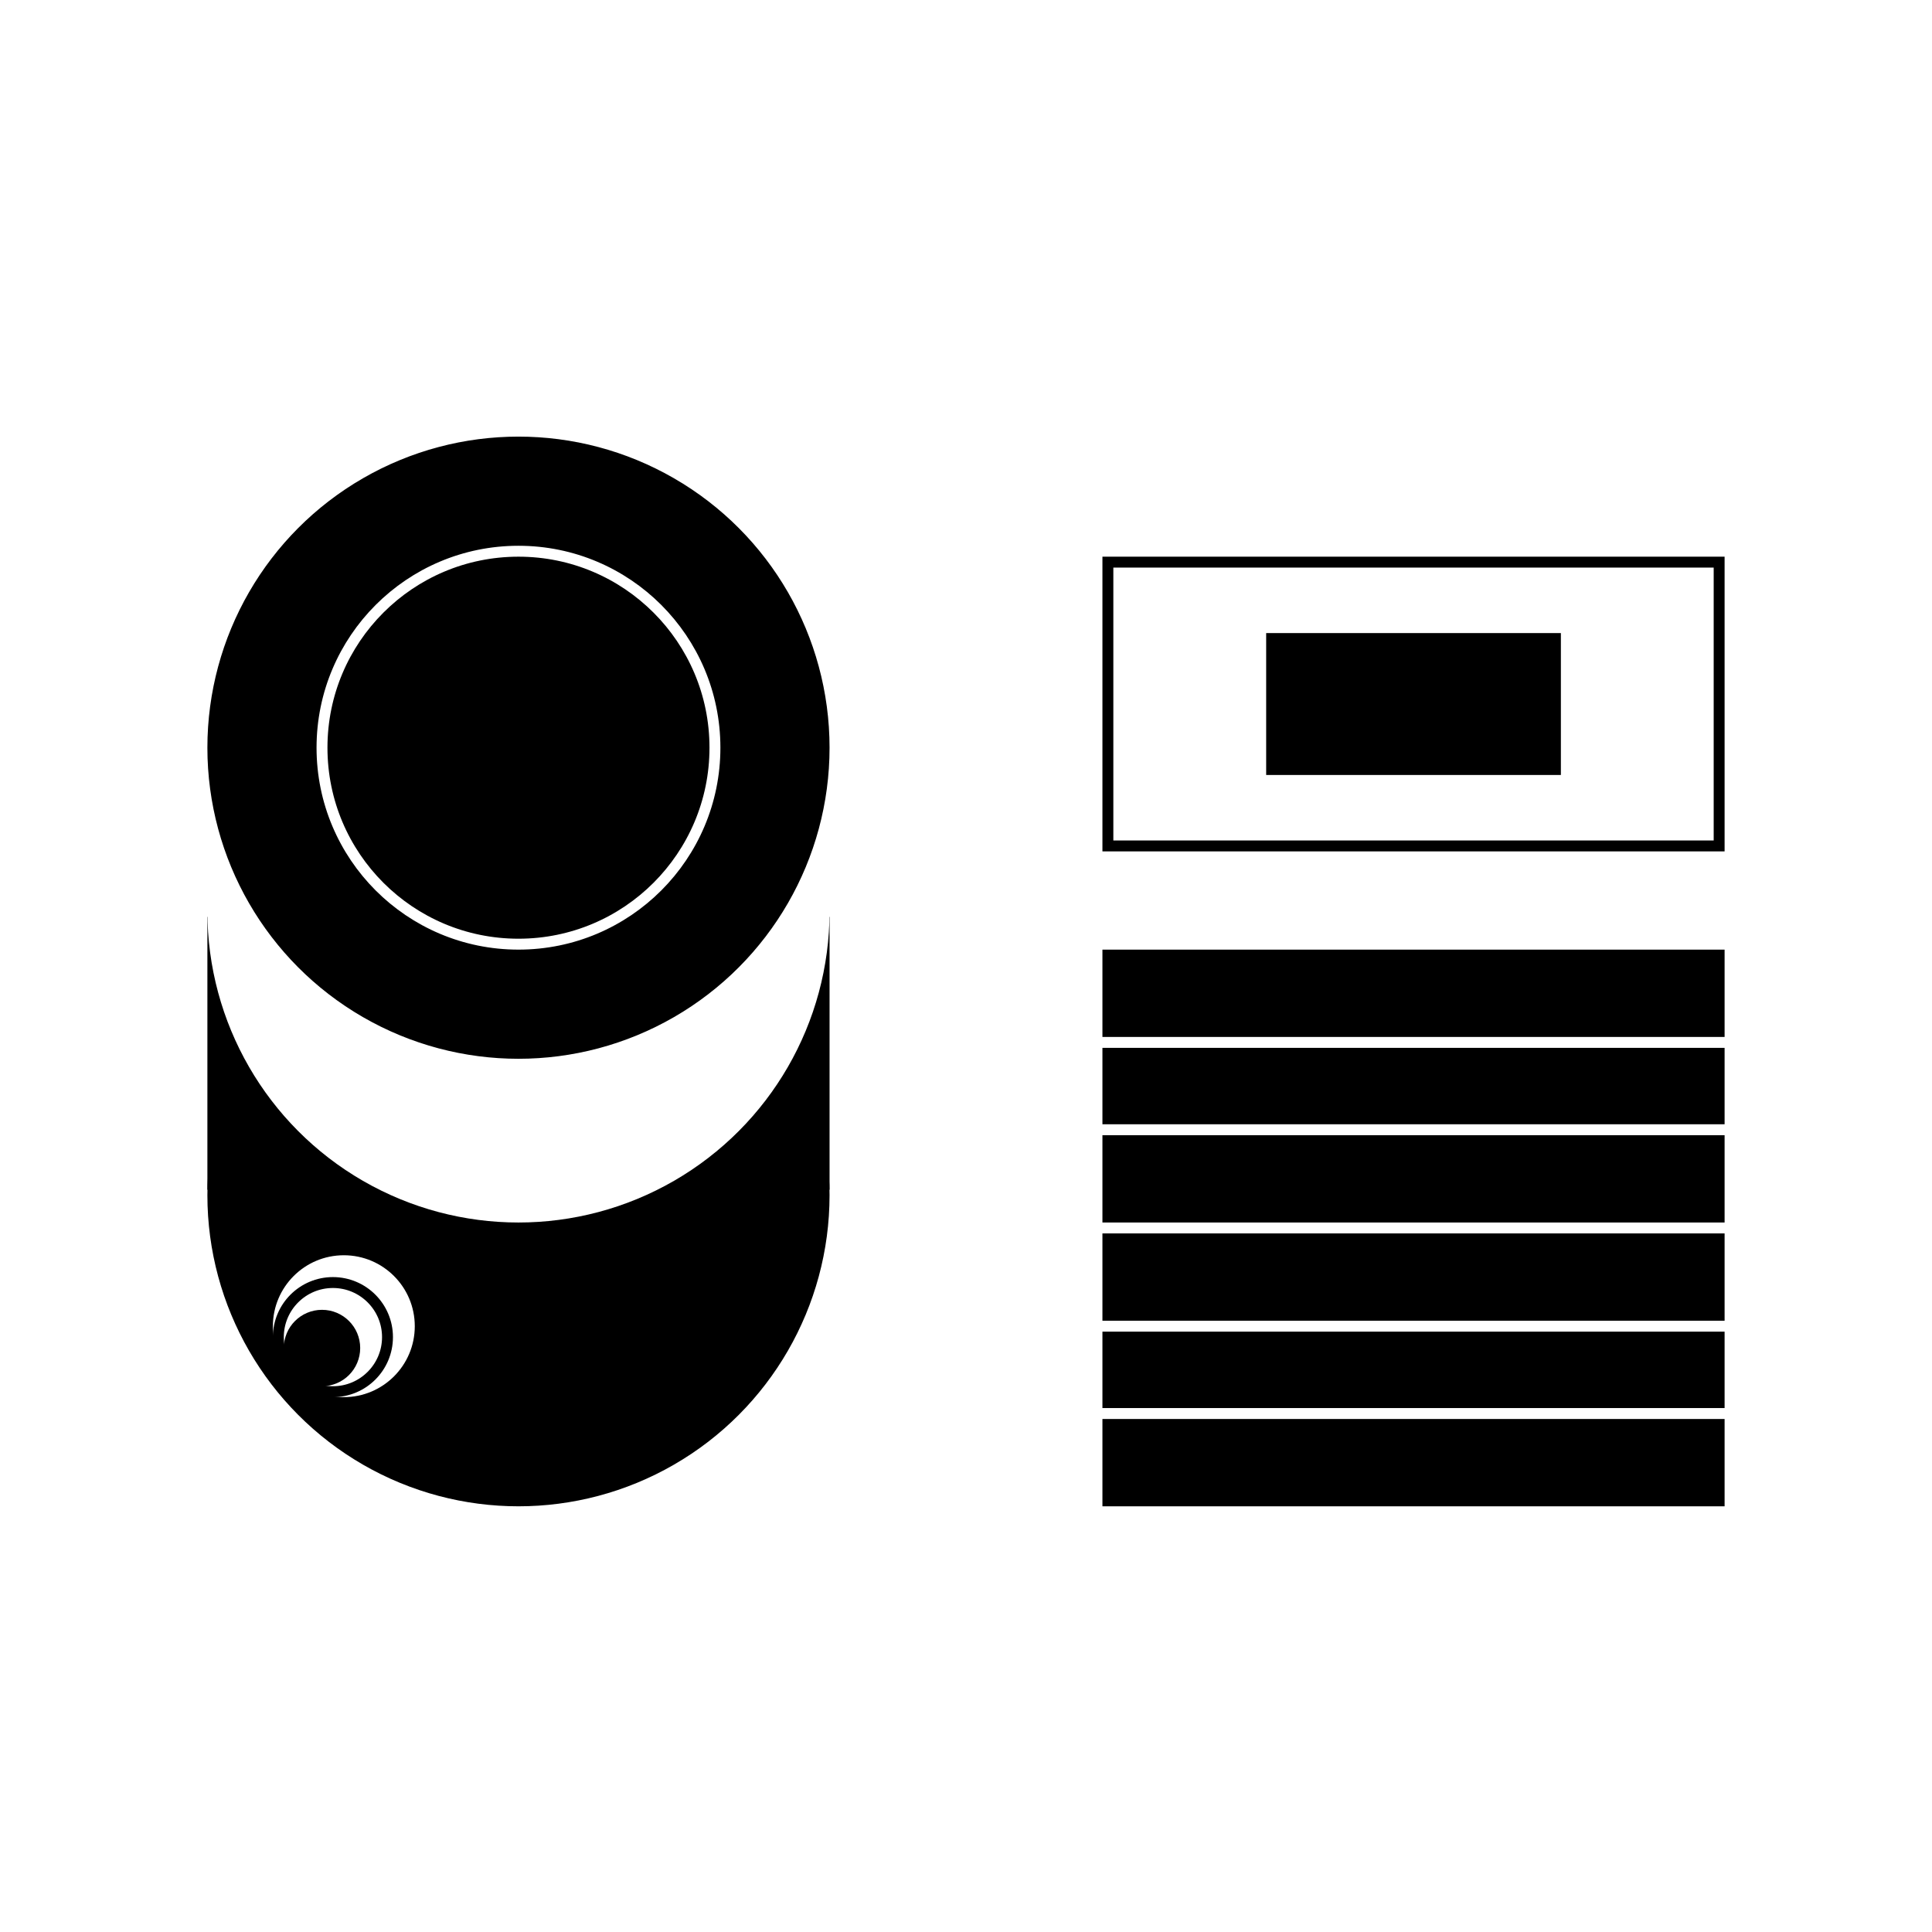
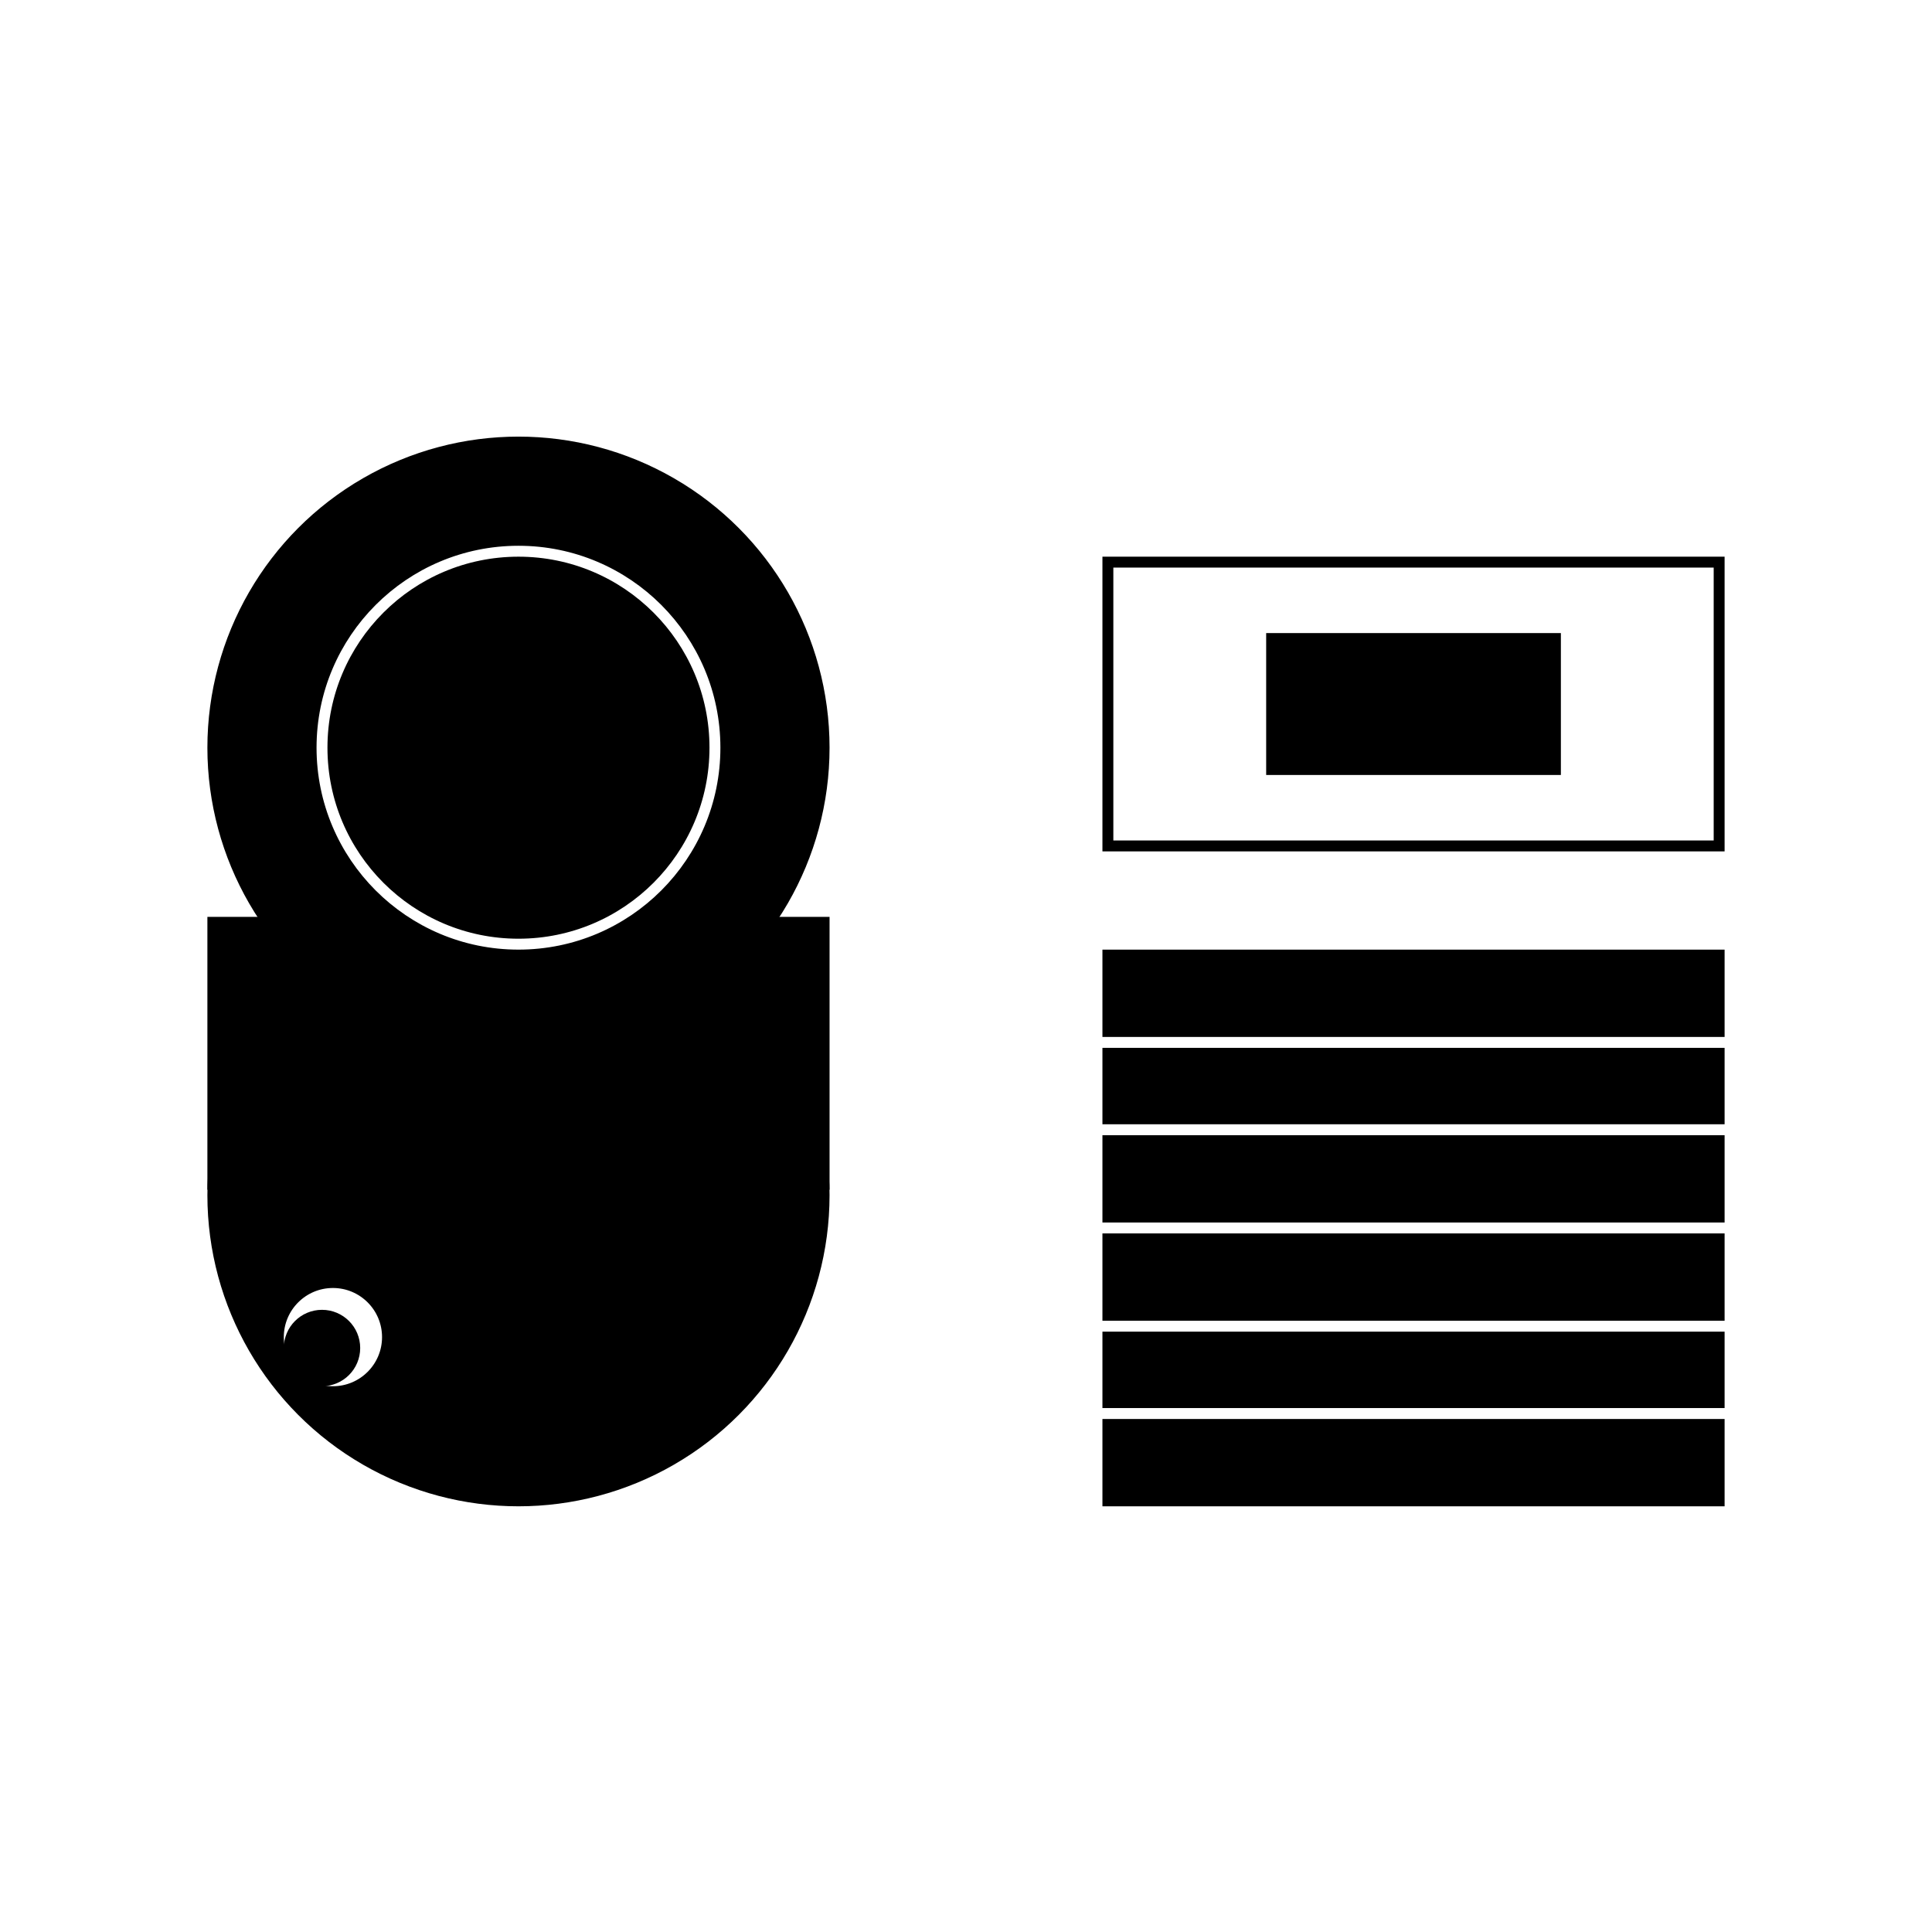
<svg xmlns="http://www.w3.org/2000/svg" width="150" height="150" viewBox="0 0 150 150" fill="none">
  <rect width="150" height="150" fill="white" />
  <circle cx="40.254" cy="92.797" r="24.152" fill="black" />
  <rect x="16.102" y="71.186" width="48.305" height="21.186" fill="black" />
-   <circle cx="40.254" cy="70.763" r="24.152" fill="white" />
  <circle cx="40.254" cy="58.051" r="23.729" fill="black" stroke="black" stroke-width="0.847" />
  <circle cx="40.254" cy="58.051" r="15.254" stroke="white" stroke-width="0.847" />
  <rect x="86.016" y="74.153" width="47.458" height="5.932" fill="black" stroke="black" stroke-width="0.847" />
  <rect x="86.016" y="81.779" width="47.458" height="5.085" fill="black" stroke="black" stroke-width="0.847" />
  <rect x="86.016" y="88.559" width="47.458" height="5.932" fill="black" stroke="black" stroke-width="0.847" />
  <rect x="86.016" y="96.186" width="47.458" height="5.932" fill="black" stroke="black" stroke-width="0.847" />
  <rect x="86.016" y="103.813" width="47.458" height="5.085" fill="black" stroke="black" stroke-width="0.847" />
  <rect x="86.016" y="110.594" width="47.458" height="5.932" fill="black" stroke="black" stroke-width="0.847" />
  <rect x="98.305" y="49.152" width="22.881" height="11.017" fill="black" />
  <rect x="86.016" y="43.644" width="47.458" height="22.034" stroke="black" stroke-width="0.847" />
-   <circle cx="6.356" cy="6.356" r="5.932" transform="matrix(-1 0 0 1 33.051 96.61)" fill="white" stroke="black" stroke-width="0.847" />
  <circle cx="4.661" cy="4.661" r="4.237" transform="matrix(-1 0 0 1 30.509 99.152)" fill="white" stroke="black" stroke-width="0.847" />
  <circle cx="2.966" cy="2.966" r="2.542" transform="matrix(-1 0 0 1 27.966 101.694)" fill="black" stroke="black" stroke-width="0.847" />
</svg>